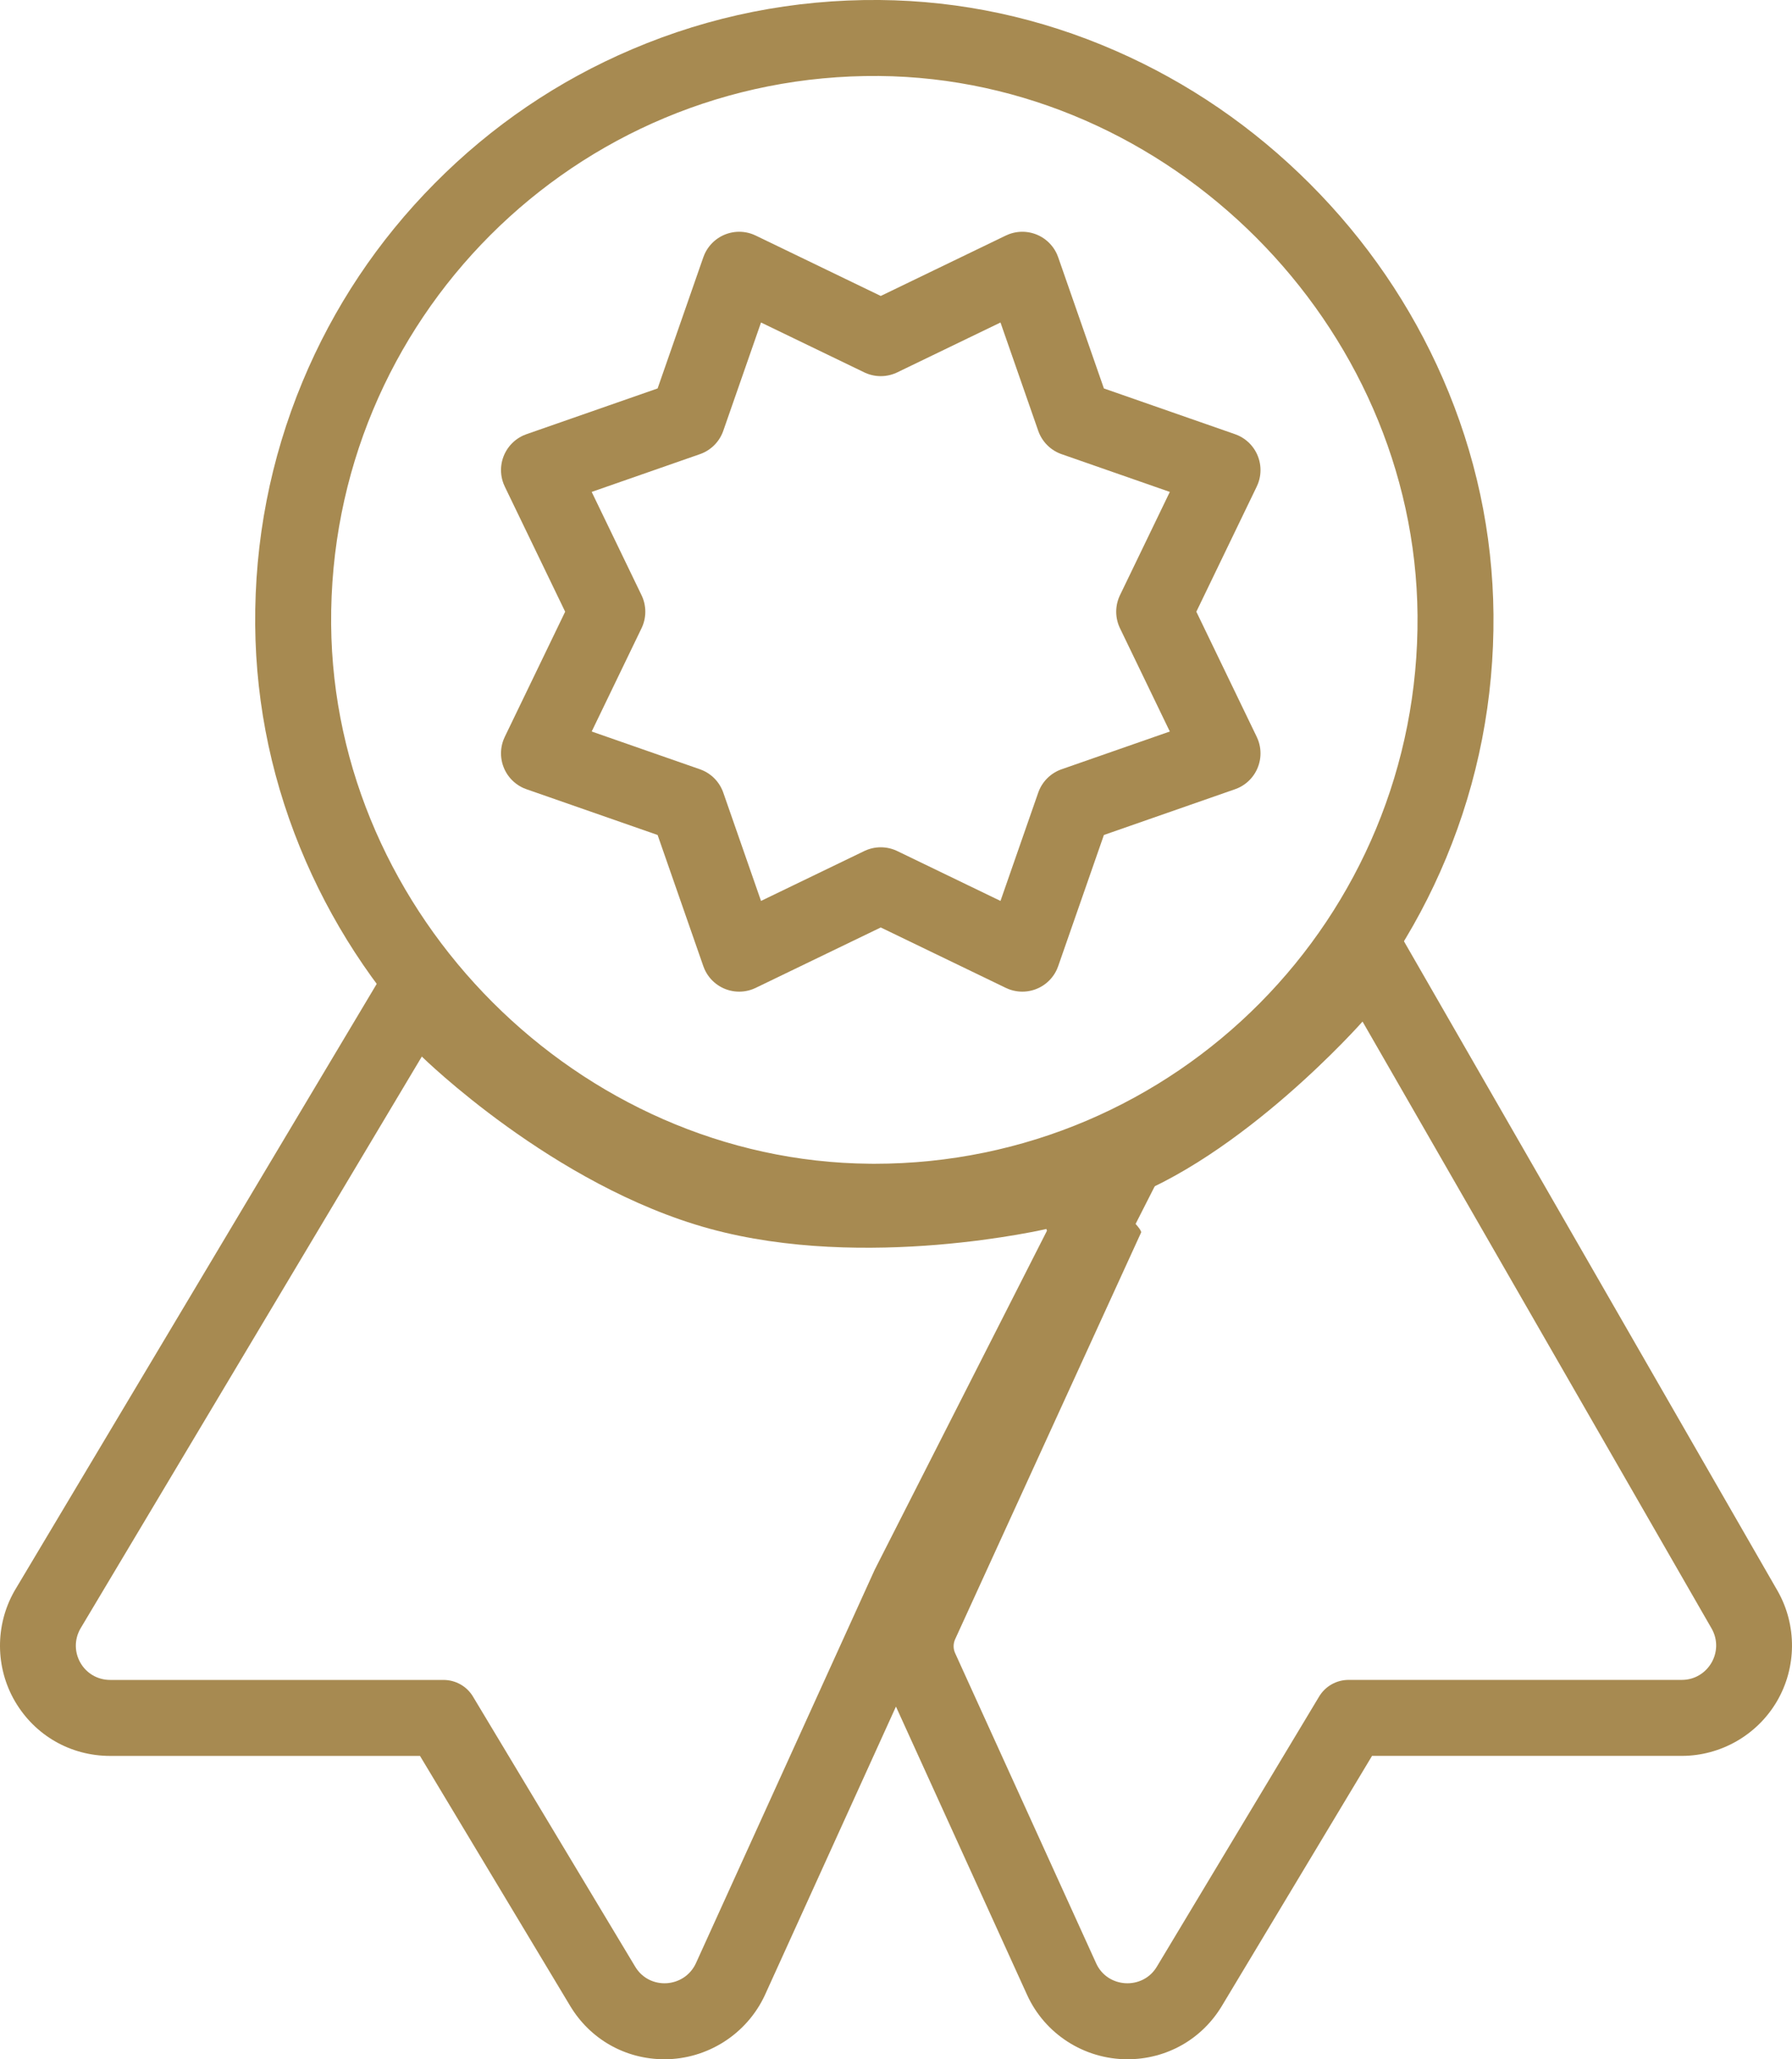
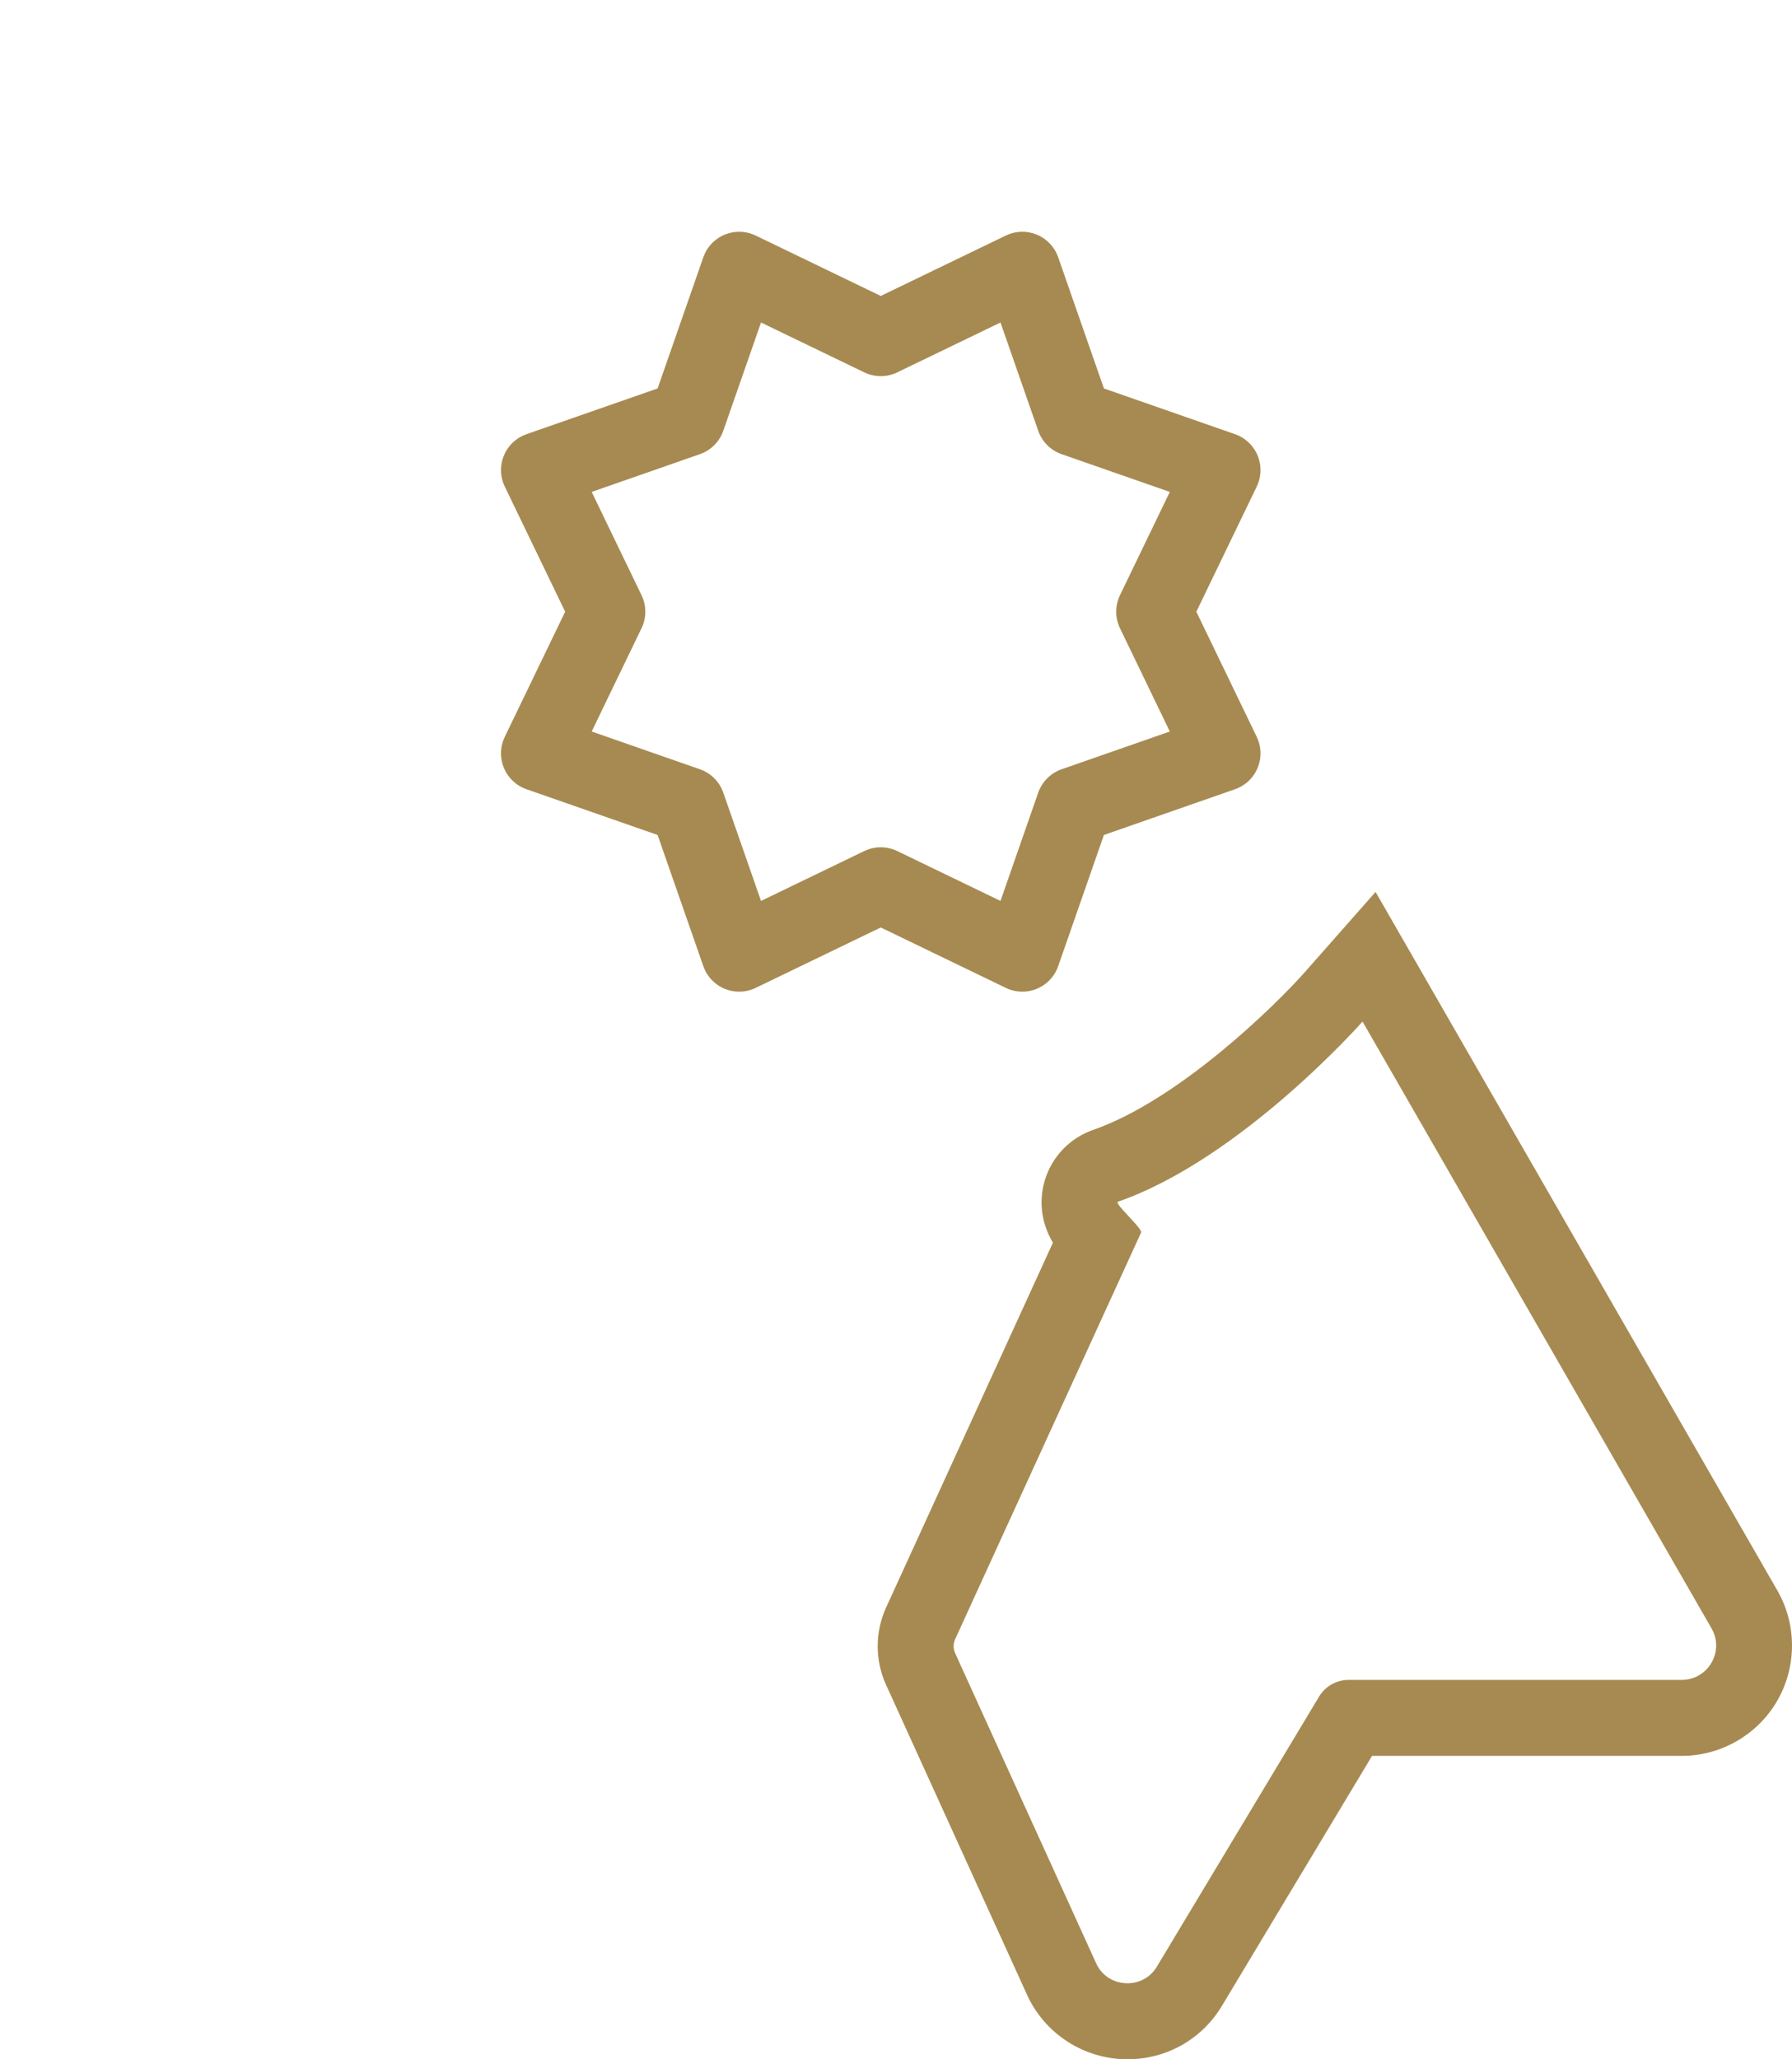
<svg xmlns="http://www.w3.org/2000/svg" width="47.189" height="54.199" viewBox="0 0 47.189 54.199">
  <defs>
    <style>.a,.b{fill:none;}.b{stroke:#a78a51;stroke-linecap:round;stroke-linejoin:round;stroke-width:2px;}.c,.d{stroke:none;}.d{fill:#a78a51;}</style>
  </defs>
  <g transform="translate(-2.504 -0.25)">
    <g class="a" transform="translate(2.407)">
-       <path class="c" d="M23,30.879A14.307,14.307,0,0,0,37.425,16.444,14.524,14.524,0,0,0,23.241,2.25,14.307,14.307,0,0,0,8.817,16.685,14.524,14.524,0,0,0,23,30.879Z" />
-       <path class="d" d="M 23.121 30.88 C 31.061 30.88 37.49 24.41 37.425 16.444 C 37.359 8.789 30.886 2.316 23.241 2.25 C 15.247 2.184 8.752 8.679 8.817 16.685 C 8.883 24.341 15.356 30.814 23.001 30.879 C 23.041 30.88 23.081 30.88 23.121 30.88 M 23.121 32.88 L 23.121 30.88 L 23.121 32.88 C 23.075 32.88 23.03 32.88 22.984 32.879 C 20.845 32.861 18.754 32.411 16.767 31.543 C 14.862 30.71 13.142 29.532 11.652 28.042 C 10.163 26.552 8.986 24.83 8.153 22.924 C 7.285 20.936 6.836 18.843 6.817 16.702 C 6.799 14.485 7.218 12.331 8.061 10.301 C 8.875 8.343 10.048 6.583 11.548 5.072 C 13.046 3.561 14.794 2.374 16.745 1.545 C 18.806 0.668 20.997 0.231 23.258 0.25 C 25.397 0.269 27.488 0.718 29.475 1.587 C 31.379 2.419 33.1 3.597 34.59 5.087 C 36.079 6.577 37.256 8.299 38.089 10.206 C 38.957 12.194 39.406 14.287 39.425 16.427 C 39.443 18.645 39.024 20.798 38.18 22.828 C 37.366 24.787 36.193 26.546 34.694 28.058 C 33.196 29.569 31.447 30.755 29.497 31.585 C 27.478 32.444 25.332 32.88 23.121 32.88 Z" />
-     </g>
+       </g>
    <g class="a" transform="translate(0 10.04)">
      <path class="c" d="M21.184,22.547a20.173,20.173,0,0,1-7.573-4.529L4.62,33.077a.9.9,0,0,0,.789,1.347h8.773a.9.9,0,0,1,.778.438l4.271,7.108a.907.907,0,0,0,1.6-.088l4.709-10.361L30.1,22.547A20.863,20.863,0,0,1,21.184,22.547Z" />
-       <path class="d" d="M 13.612 18.018 L 4.62 33.077 C 4.28 33.68 4.707 34.425 5.408 34.425 L 14.181 34.425 C 14.499 34.425 14.795 34.589 14.959 34.863 L 19.23 41.971 C 19.603 42.595 20.523 42.54 20.829 41.883 L 25.539 31.522 L 30.102 22.547 C 30.102 22.547 25.307 23.679 21.184 22.547 C 17.062 21.415 13.612 18.018 13.612 18.018 M 13.2 14.806 L 15.013 16.591 C 15.065 16.642 18.176 19.647 21.714 20.618 C 22.757 20.905 23.973 21.05 25.328 21.05 C 27.71 21.05 29.623 20.605 29.642 20.6 L 33.838 19.61 L 27.341 32.39 L 22.642 42.729 C 22.165 43.749 21.129 44.409 20.002 44.409 C 18.973 44.409 18.044 43.883 17.516 43.001 L 17.516 43.001 L 13.564 36.425 L 5.408 36.425 C 4.362 36.425 3.424 35.887 2.898 34.988 C 2.38 34.101 2.372 32.992 2.878 32.095 L 2.903 32.052 L 13.2 14.806 Z" />
    </g>
    <g class="a" transform="translate(9.002 9.94)">
-       <path class="c" d="M29.382,17.2s-3.185,3.609-6.44,4.742c-.11.044.653.7.609.812l-4.9,10.7a.443.443,0,0,0,0,.372l3.713,8.159a.907.907,0,0,0,1.6.088l4.271-7.108a.9.9,0,0,1,.778-.438h8.773a.9.9,0,0,0,.789-1.347Z" />
      <path class="d" d="M 29.382 17.197 C 29.382 17.197 26.197 20.807 22.941 21.939 C 22.832 21.983 23.594 22.641 23.55 22.751 L 18.655 33.451 C 18.6 33.572 18.6 33.703 18.655 33.823 L 22.367 41.983 C 22.663 42.64 23.594 42.695 23.966 42.071 L 28.238 34.963 C 28.402 34.689 28.698 34.524 29.015 34.524 L 37.788 34.524 C 38.478 34.524 38.916 33.78 38.577 33.177 L 29.382 17.197 M 29.725 13.785 L 40.319 32.195 C 40.823 33.09 40.814 34.197 40.296 35.084 C 39.777 35.973 38.816 36.524 37.788 36.524 L 29.632 36.524 L 25.681 43.1 C 25.153 43.982 24.222 44.509 23.191 44.509 C 22.052 44.509 21.015 43.843 20.547 42.811 L 16.834 34.652 C 16.541 34.007 16.541 33.268 16.834 32.623 L 21.228 23.018 C 20.884 22.433 20.895 21.891 20.979 21.514 C 21.125 20.865 21.58 20.329 22.199 20.082 L 22.284 20.05 C 24.548 19.262 27.093 16.769 27.882 15.874 L 29.725 13.785 Z" />
    </g>
    <path class="b" d="M12.728,0l1.363,3.909L18,5.272,16.2,9,18,12.728l-3.909,1.363L12.728,18,9,16.2,5.272,18,3.909,14.091,0,12.728,1.8,9,0,5.272,3.909,3.909,5.272,0,9,1.8Z" transform="translate(16.697 7.35)" />
  </g>
</svg>